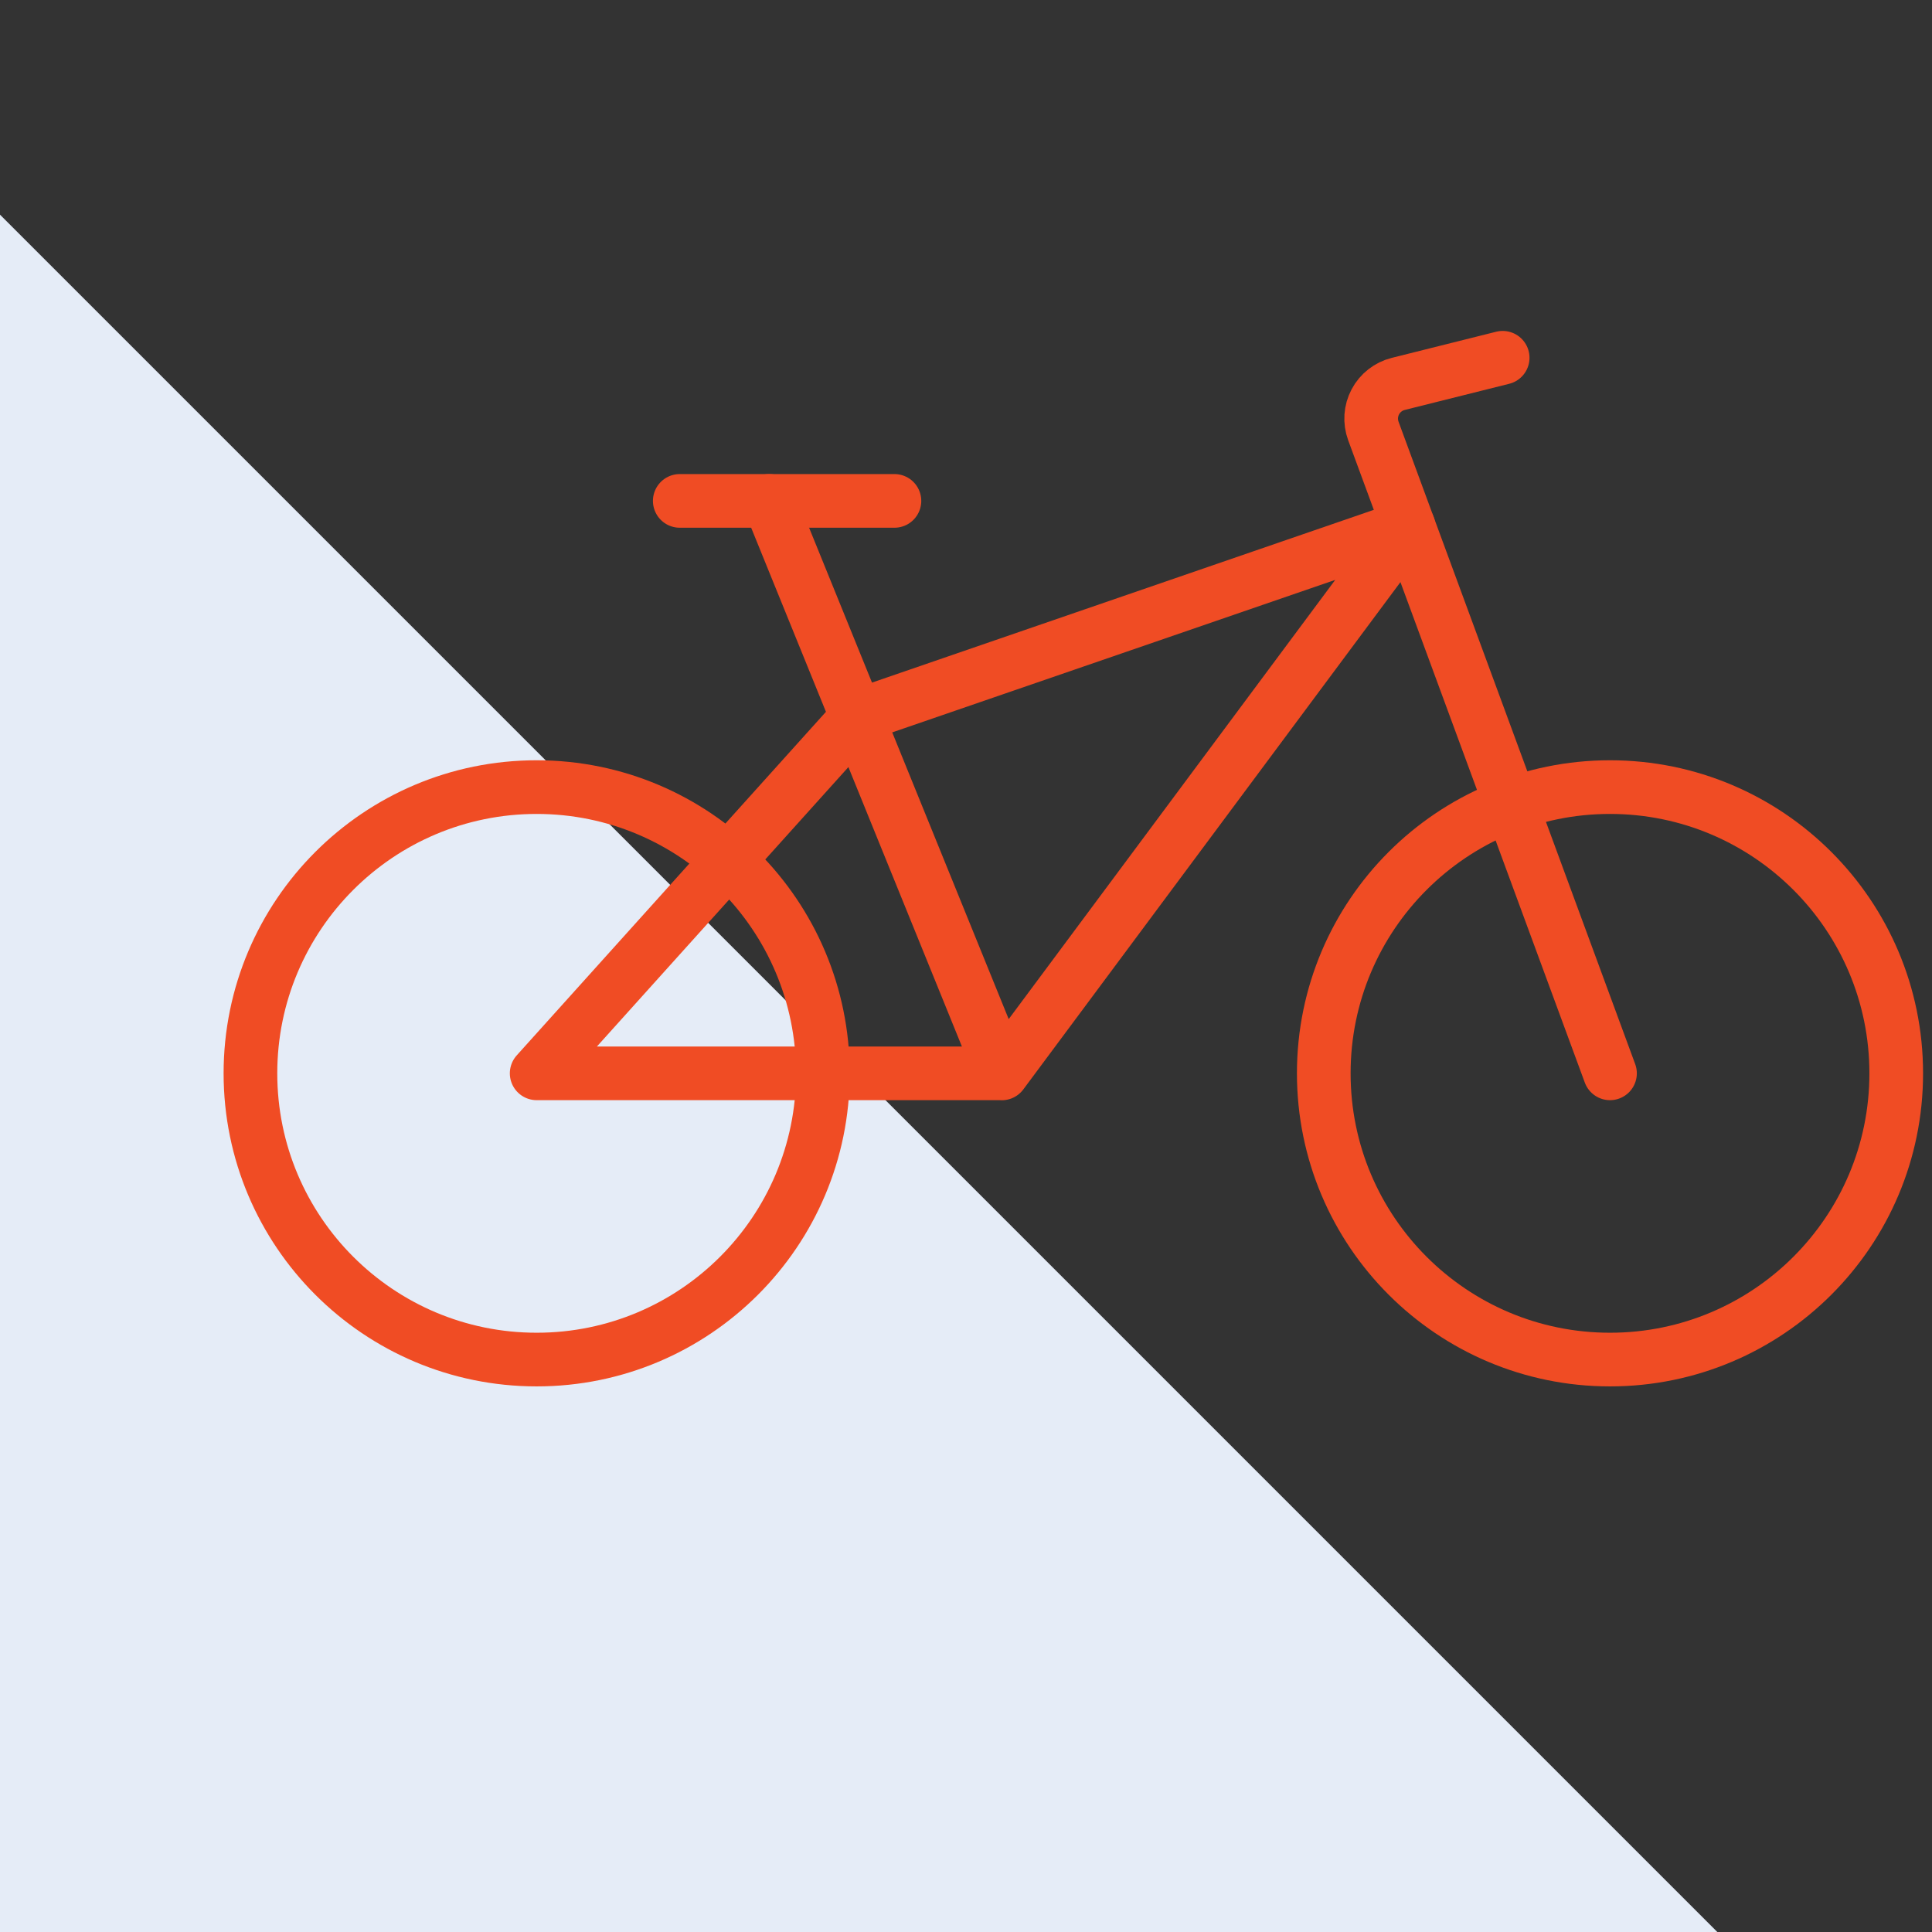
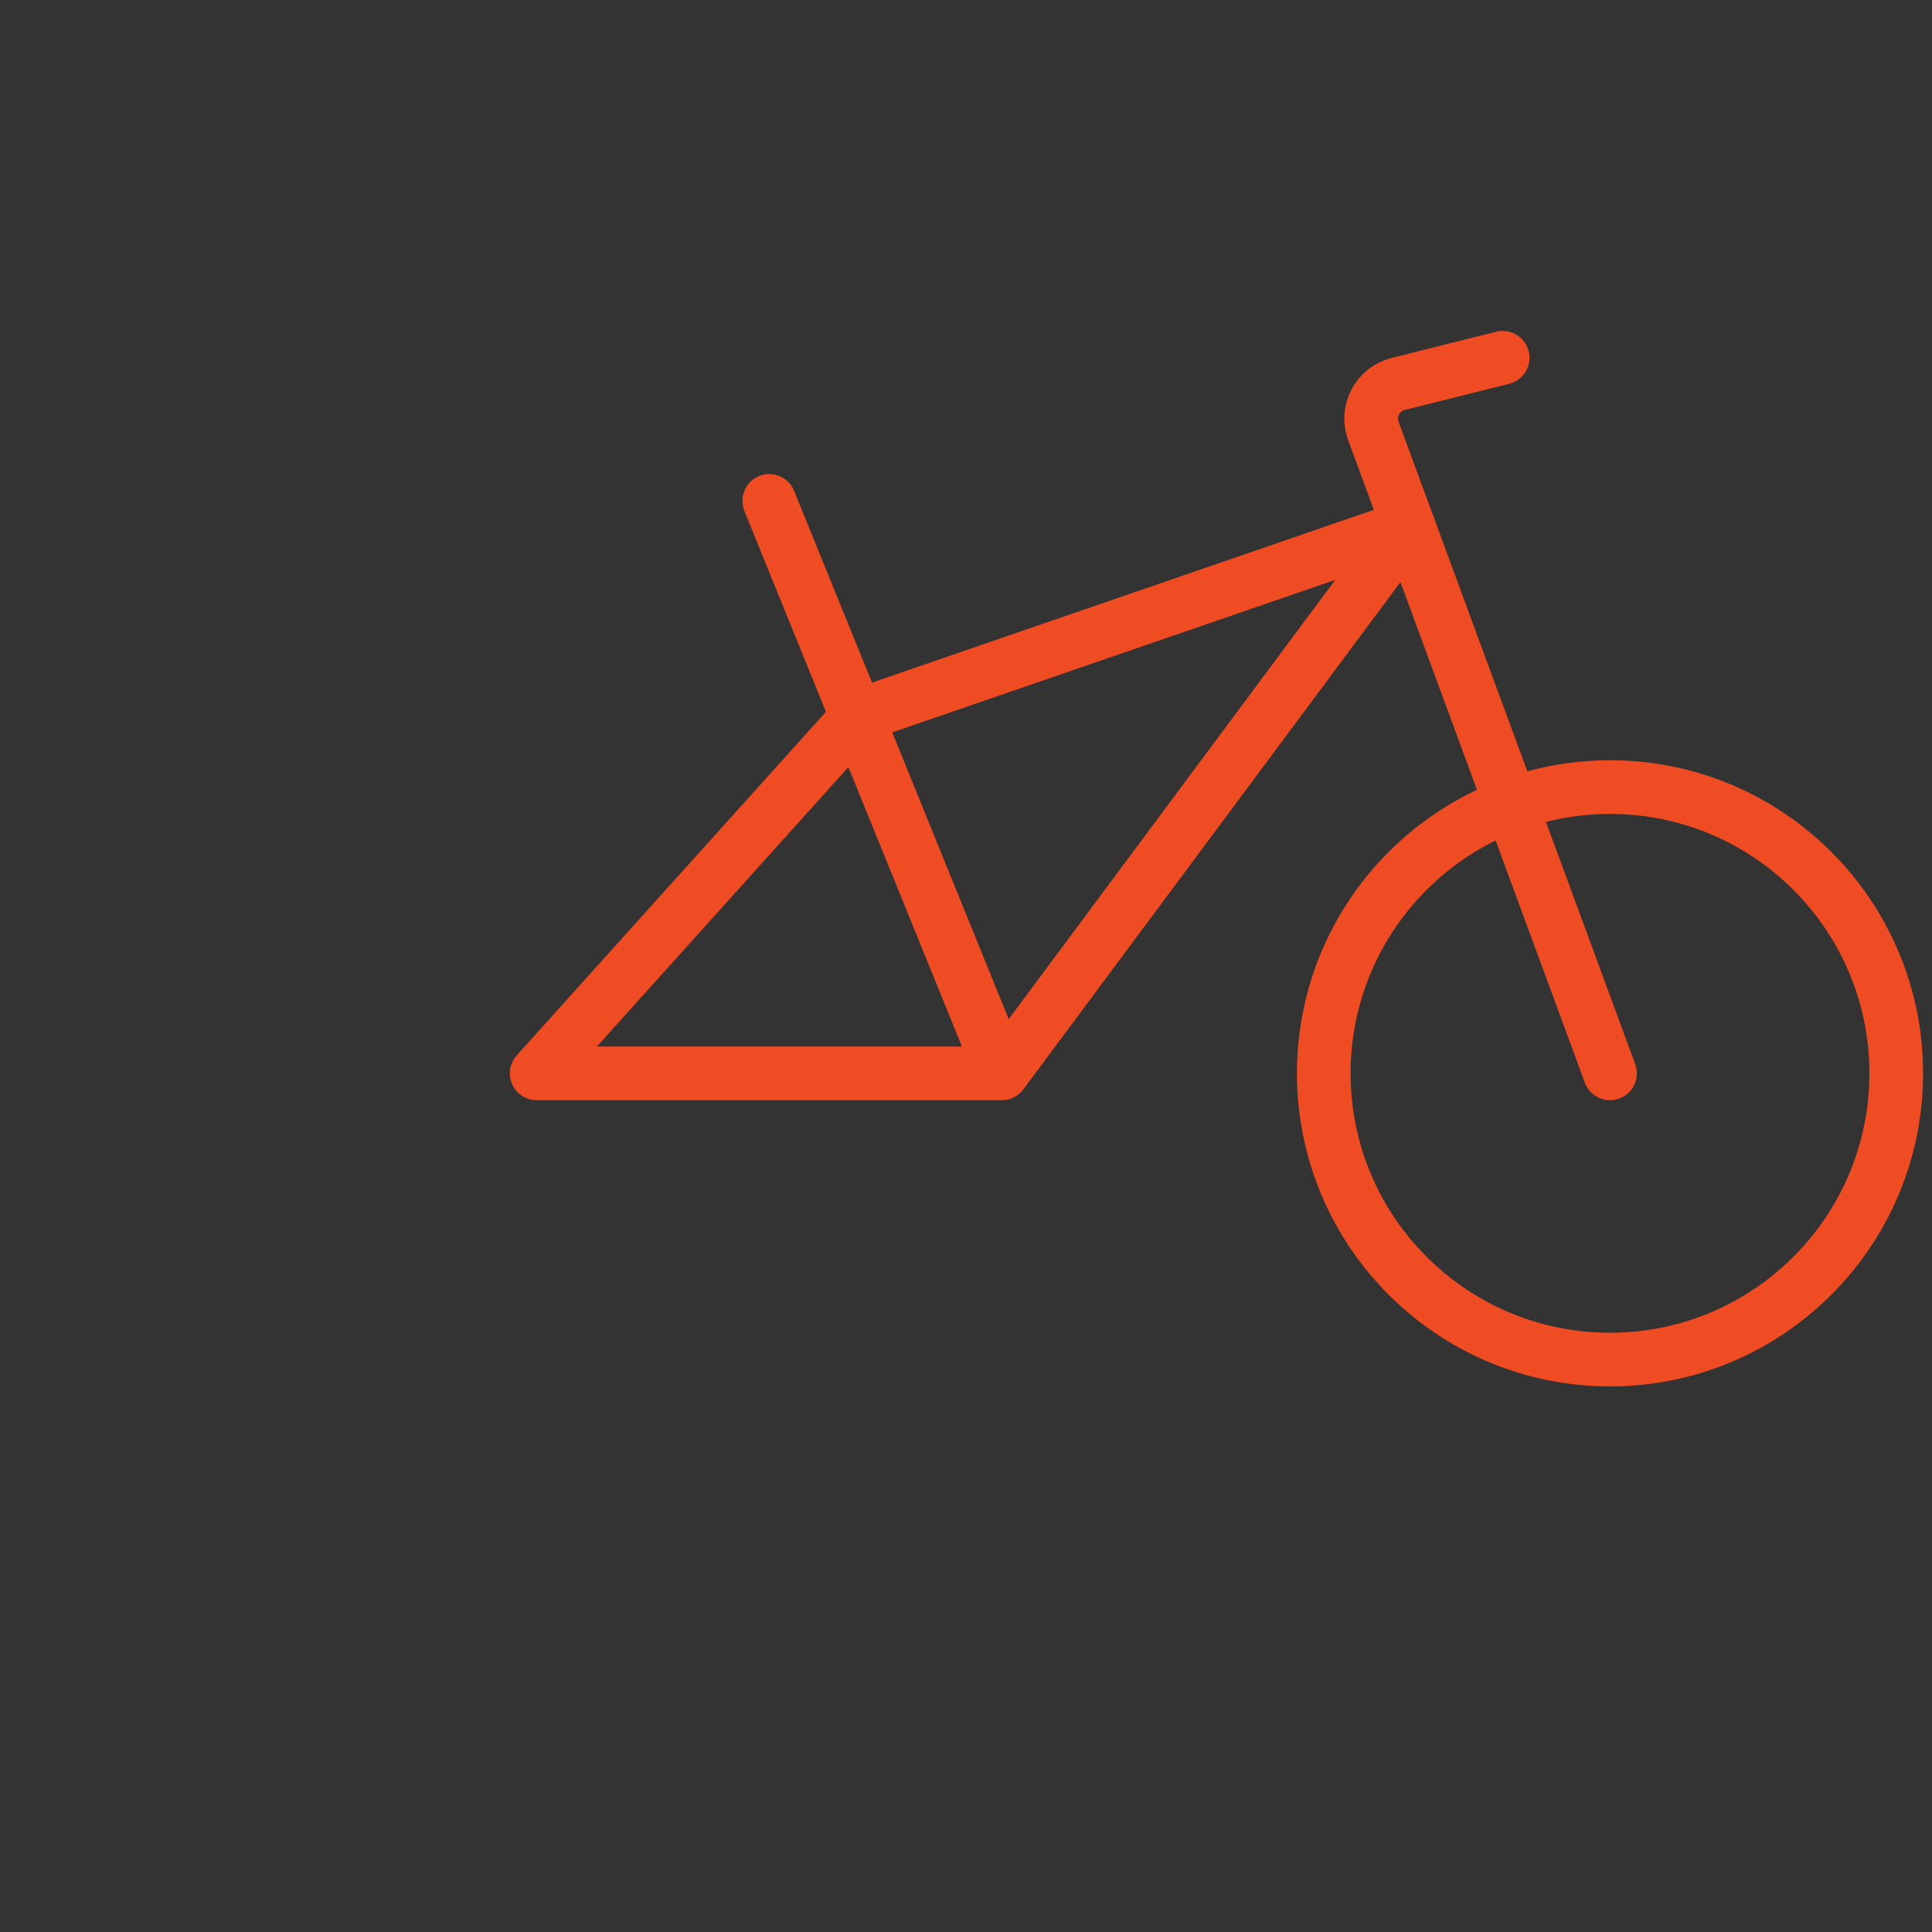
<svg xmlns="http://www.w3.org/2000/svg" width="72" height="72" viewBox="0 0 72 72" fill="none">
  <rect x="0" y="0" width="72" height="72" fill="#333333" stroke="none" />
-   <path d="M0 72H64L0 8V72Z" fill="#E5ECF7" />
-   <path d="M20 50.667C25.891 50.667 30.667 45.891 30.667 40C30.667 34.109 25.891 29.333 20 29.333C14.109 29.333 9.333 34.109 9.333 40C9.333 45.891 14.109 50.667 20 50.667Z" stroke="#F04C24" stroke-width="2" stroke-linecap="round" stroke-linejoin="round" />
  <path d="M60 50.667C65.891 50.667 70.667 45.891 70.667 40C70.667 34.109 65.891 29.333 60 29.333C54.109 29.333 49.333 34.109 49.333 40C49.333 45.891 54.109 50.667 60 50.667Z" stroke="#F04C24" stroke-width="2" stroke-linecap="round" stroke-linejoin="round" />
  <path d="M37.333 40.003L52.491 19.613L32 26.667L20 40H37.333L28.667 18.667" stroke="#F04C24" stroke-width="2" stroke-linecap="round" stroke-linejoin="round" />
  <path d="M60 40L51.181 16.061C51.117 15.886 51.09 15.698 51.102 15.511C51.115 15.325 51.166 15.142 51.254 14.977C51.341 14.811 51.463 14.666 51.61 14.551C51.758 14.435 51.928 14.352 52.109 14.307L56 13.333" stroke="#F04C24" stroke-width="2" stroke-linecap="round" stroke-linejoin="round" />
-   <path d="M25.333 18.667H33.333" stroke="#F04C24" stroke-width="2" stroke-linecap="round" stroke-linejoin="round" />
</svg>